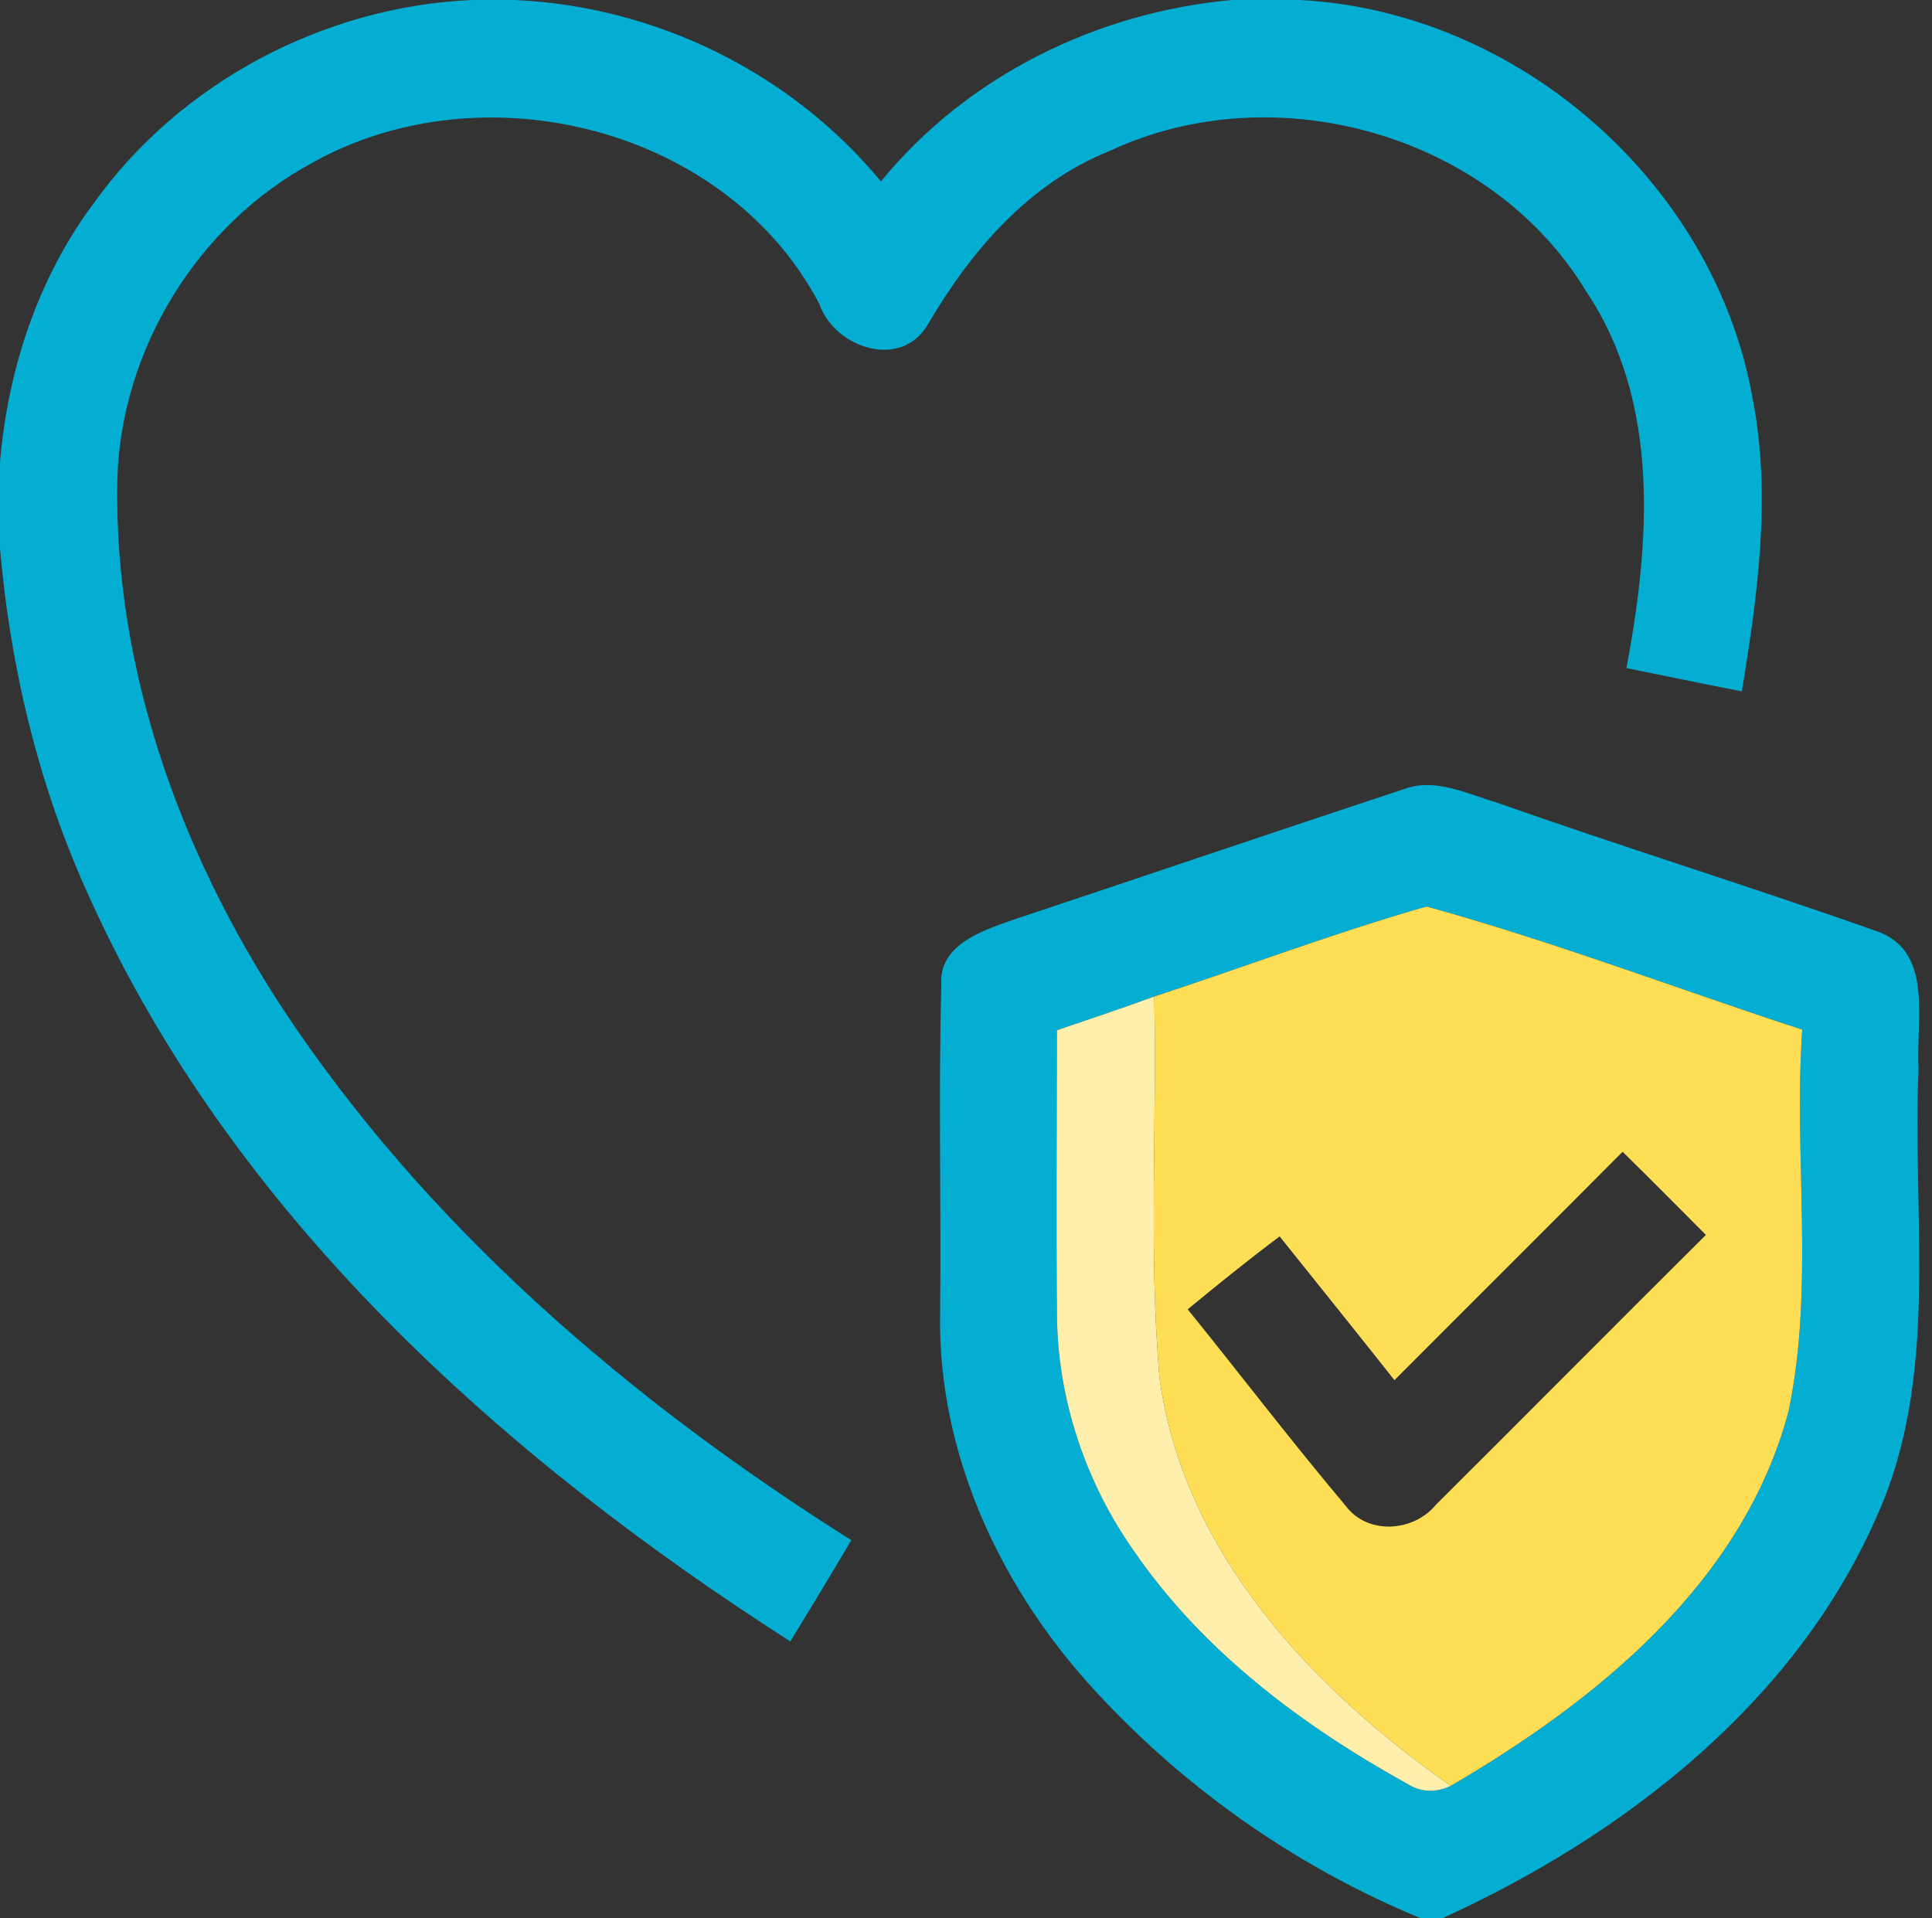
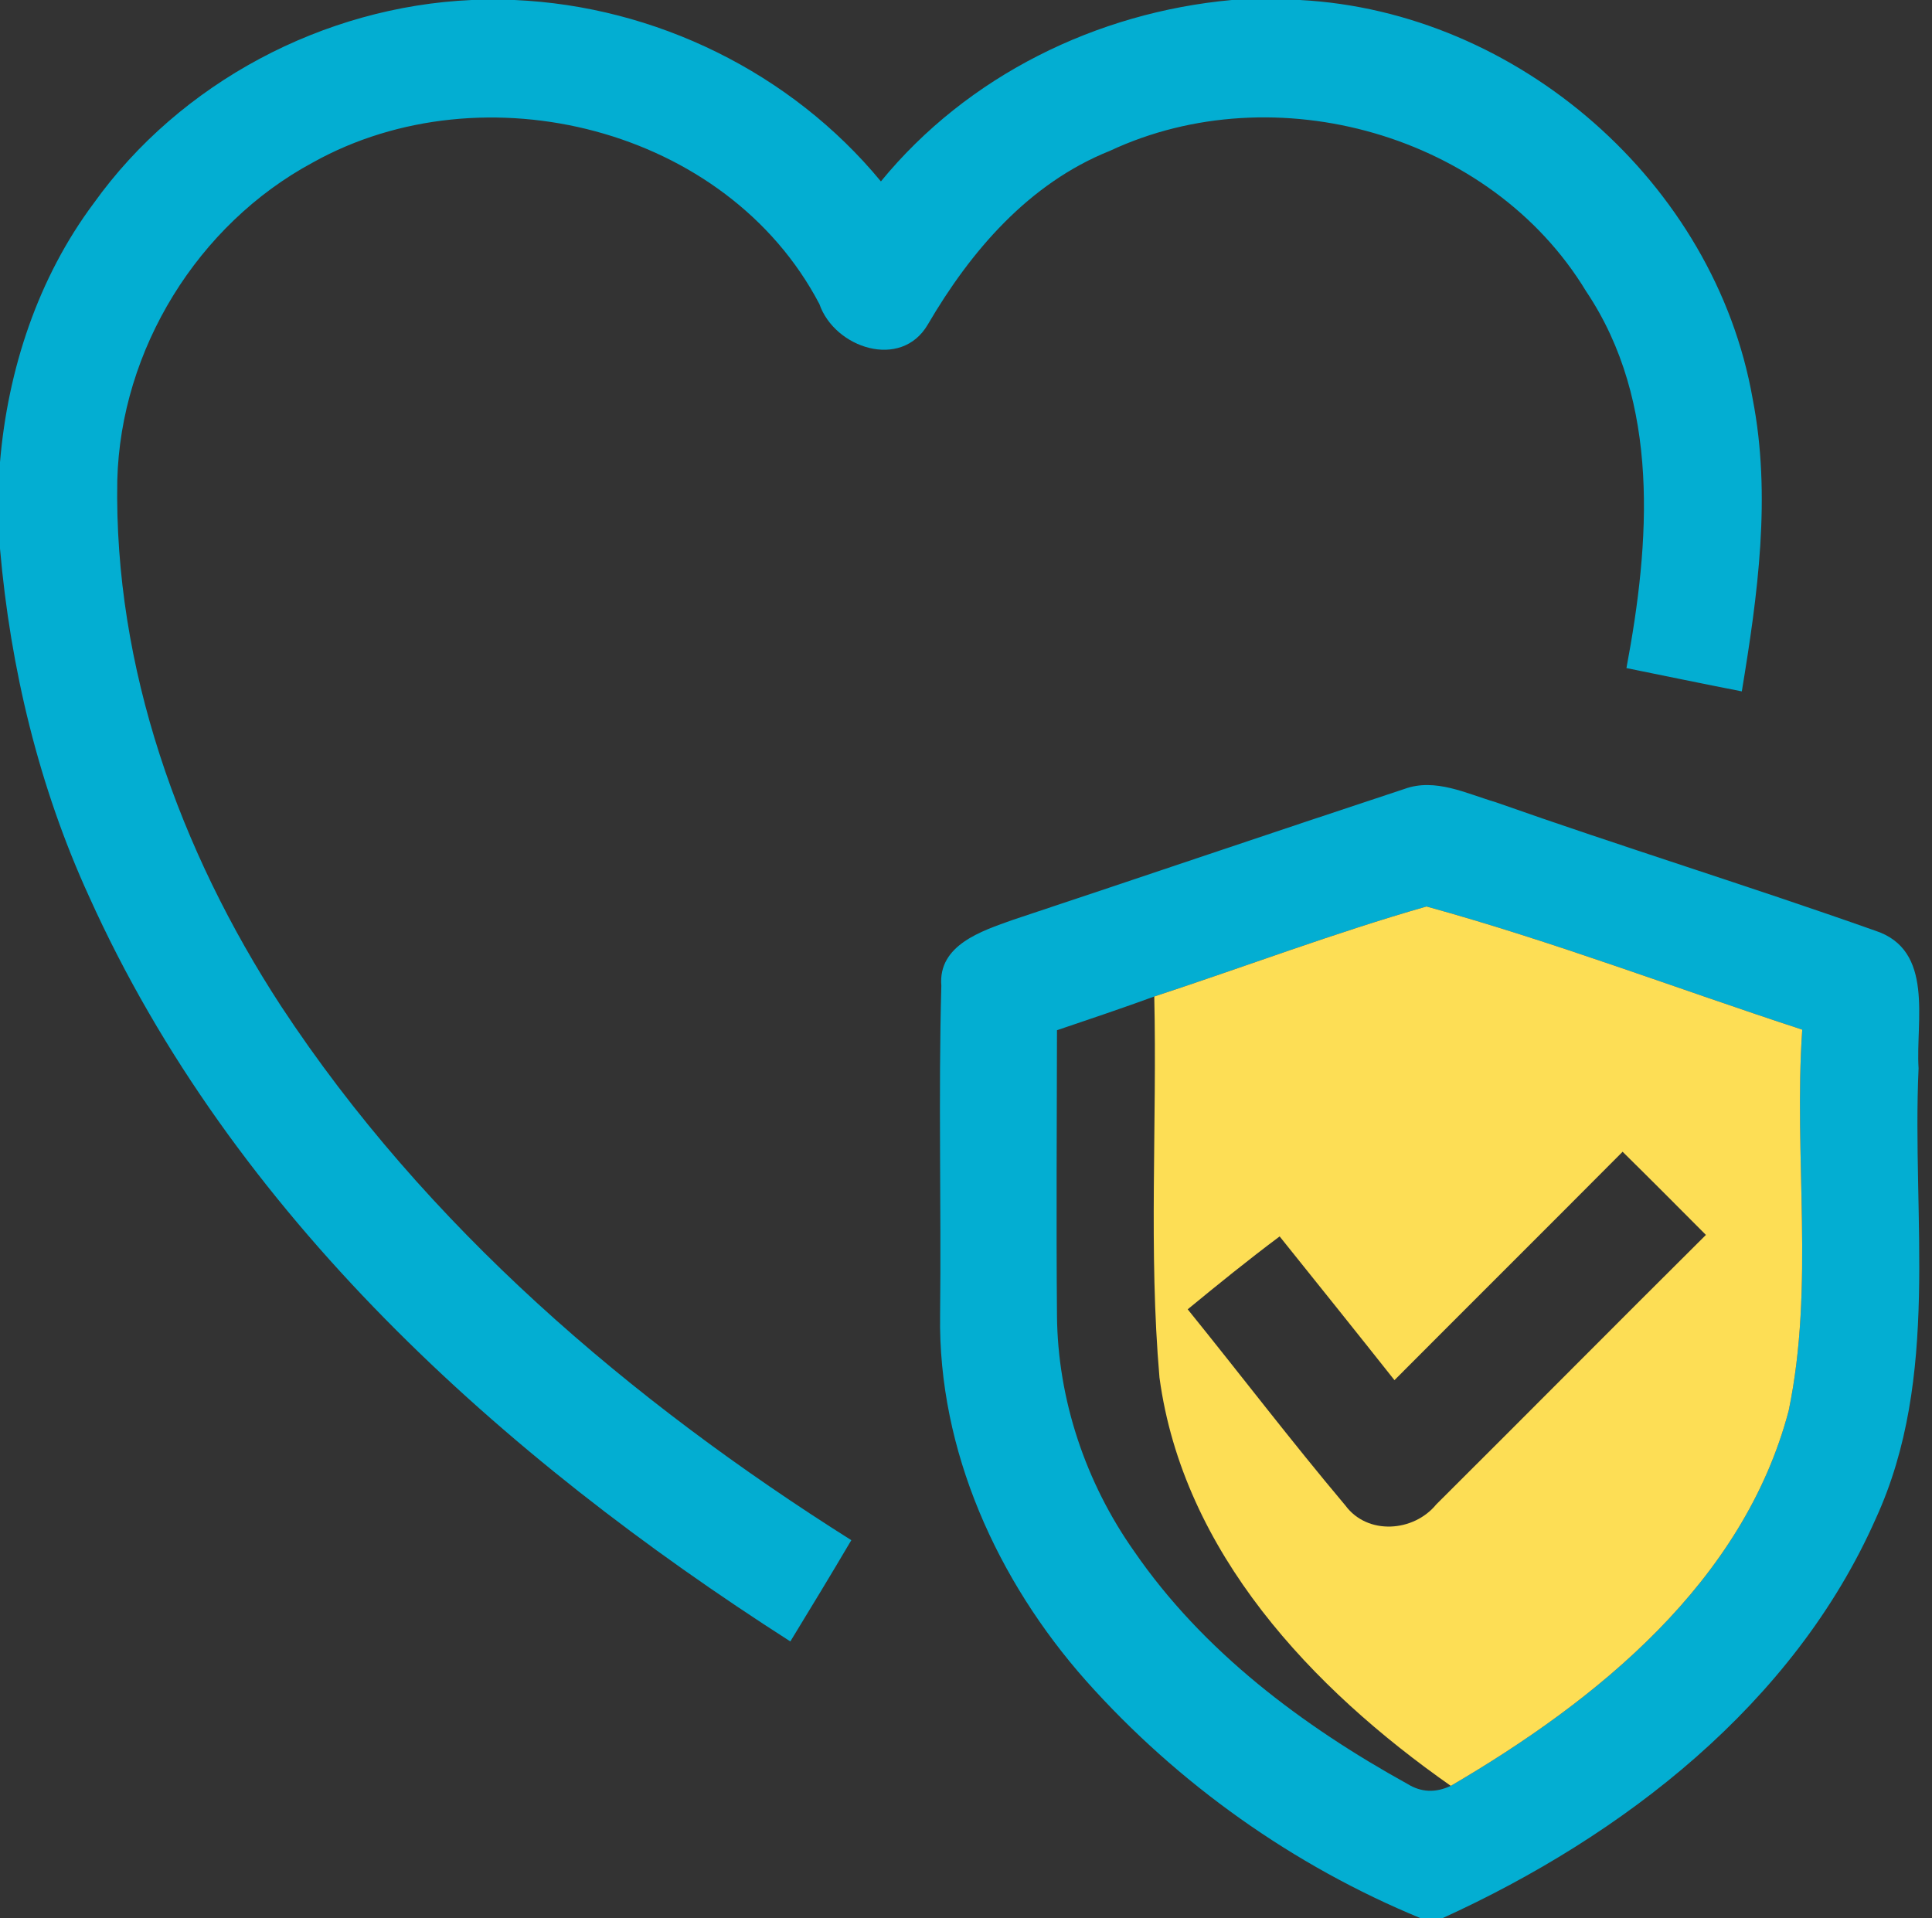
<svg xmlns="http://www.w3.org/2000/svg" width="141pt" height="140pt" viewBox="0 0 141 140" version="1.1">
  <rect x="0" y="0" width="141" height="140" fill="#333333" stroke="none" />
  <g id="#03aed2ff">
    <path fill="#03aed2" opacity="1.00" d=" M 34.42 0.00 L 37.55 0.00 C 47.83 0.45 57.73 5.29 64.29 13.24 C 70.60 5.53 80.04 0.90 89.90 0.00 L 94.86 0.00 C 110.80 0.83 125.15 13.37 127.91 29.10 C 129.29 36.18 128.28 43.43 127.12 50.46 C 124.31 49.91 121.50 49.33 118.70 48.76 C 120.42 39.62 121.20 29.36 115.75 21.25 C 108.81 9.79 93.05 5.37 81.00 11.01 C 75.08 13.38 70.84 18.33 67.71 23.69 C 65.76 27.02 60.91 25.40 59.80 22.19 C 53.05 9.31 35.30 4.90 22.83 11.86 C 14.43 16.38 8.80 25.52 8.56 35.06 C 8.31 48.73 13.11 62.08 20.51 73.43 C 31.07 89.49 45.98 102.23 62.13 112.41 C 60.67 114.89 59.18 117.34 57.68 119.80 C 36.59 106.30 16.95 88.64 6.50 65.43 C 2.84 57.44 0.76 48.78 0.00 40.04 L 0.00 33.73 C 0.57 26.97 2.77 20.28 6.85 14.82 C 13.15 6.02 23.62 0.48 34.42 0.00 Z" />
    <path fill="#03aed2" opacity="1.00" d=" M 102.50 57.58 C 104.75 56.76 107.02 57.92 109.16 58.55 C 118.34 61.79 127.66 64.67 136.84 67.92 C 141.20 69.33 139.80 74.50 140.02 77.97 C 139.52 88.92 141.63 100.51 136.90 110.83 C 130.91 124.37 118.46 133.99 105.27 140.00 L 103.68 140.00 C 94.38 136.17 85.95 130.18 79.26 122.67 C 72.79 115.37 68.46 105.86 68.61 95.98 C 68.70 87.97 68.48 79.95 68.70 71.94 C 68.45 68.96 71.67 67.94 73.91 67.14 C 83.44 63.97 92.96 60.73 102.50 57.58 M 84.24 72.73 C 81.88 73.59 79.51 74.39 77.14 75.19 C 77.13 82.13 77.08 89.07 77.14 96.01 C 77.19 102.15 79.24 108.22 82.77 113.22 C 87.79 120.52 95.04 125.95 102.72 130.20 C 103.72 130.82 104.77 130.86 105.88 130.34 C 116.57 124.09 127.24 115.47 130.54 102.96 C 132.44 93.81 130.89 84.41 131.53 75.15 C 122.39 72.16 113.35 68.71 104.11 66.16 C 97.40 68.08 90.86 70.56 84.24 72.73 Z" />
  </g>
  <g id="#fdde55ff">
    <path fill="#fdde55" opacity="1.00" d=" M 84.24 72.73 C 90.86 70.56 97.40 68.08 104.11 66.16 C 113.35 68.71 122.39 72.16 131.53 75.15 C 130.89 84.41 132.44 93.81 130.54 102.96 C 127.24 115.47 116.57 124.09 105.88 130.34 C 95.75 123.24 86.34 113.29 84.62 100.54 C 83.82 91.30 84.45 82.00 84.24 72.73 M 118.42 84.06 C 112.88 89.63 107.31 95.17 101.77 100.73 C 98.99 97.22 96.19 93.73 93.39 90.24 C 91.10 91.95 88.88 93.75 86.68 95.56 C 90.53 100.32 94.24 105.19 98.19 109.88 C 99.80 112.06 103.17 111.82 104.82 109.80 C 111.39 103.26 117.92 96.67 124.50 90.13 C 122.48 88.10 120.46 86.07 118.42 84.06 Z" />
  </g>
  <g id="#feefadff">
-     <path fill="#feefad" opacity="1.00" d=" M 77.14 75.19 C 79.51 74.39 81.88 73.59 84.24 72.73 C 84.45 82.00 83.82 91.30 84.62 100.54 C 86.34 113.29 95.75 123.24 105.88 130.34 C 104.77 130.86 103.72 130.82 102.72 130.20 C 95.04 125.95 87.79 120.52 82.77 113.22 C 79.24 108.22 77.19 102.15 77.14 96.01 C 77.08 89.07 77.13 82.13 77.14 75.19 Z" />
-   </g>
+     </g>
</svg>